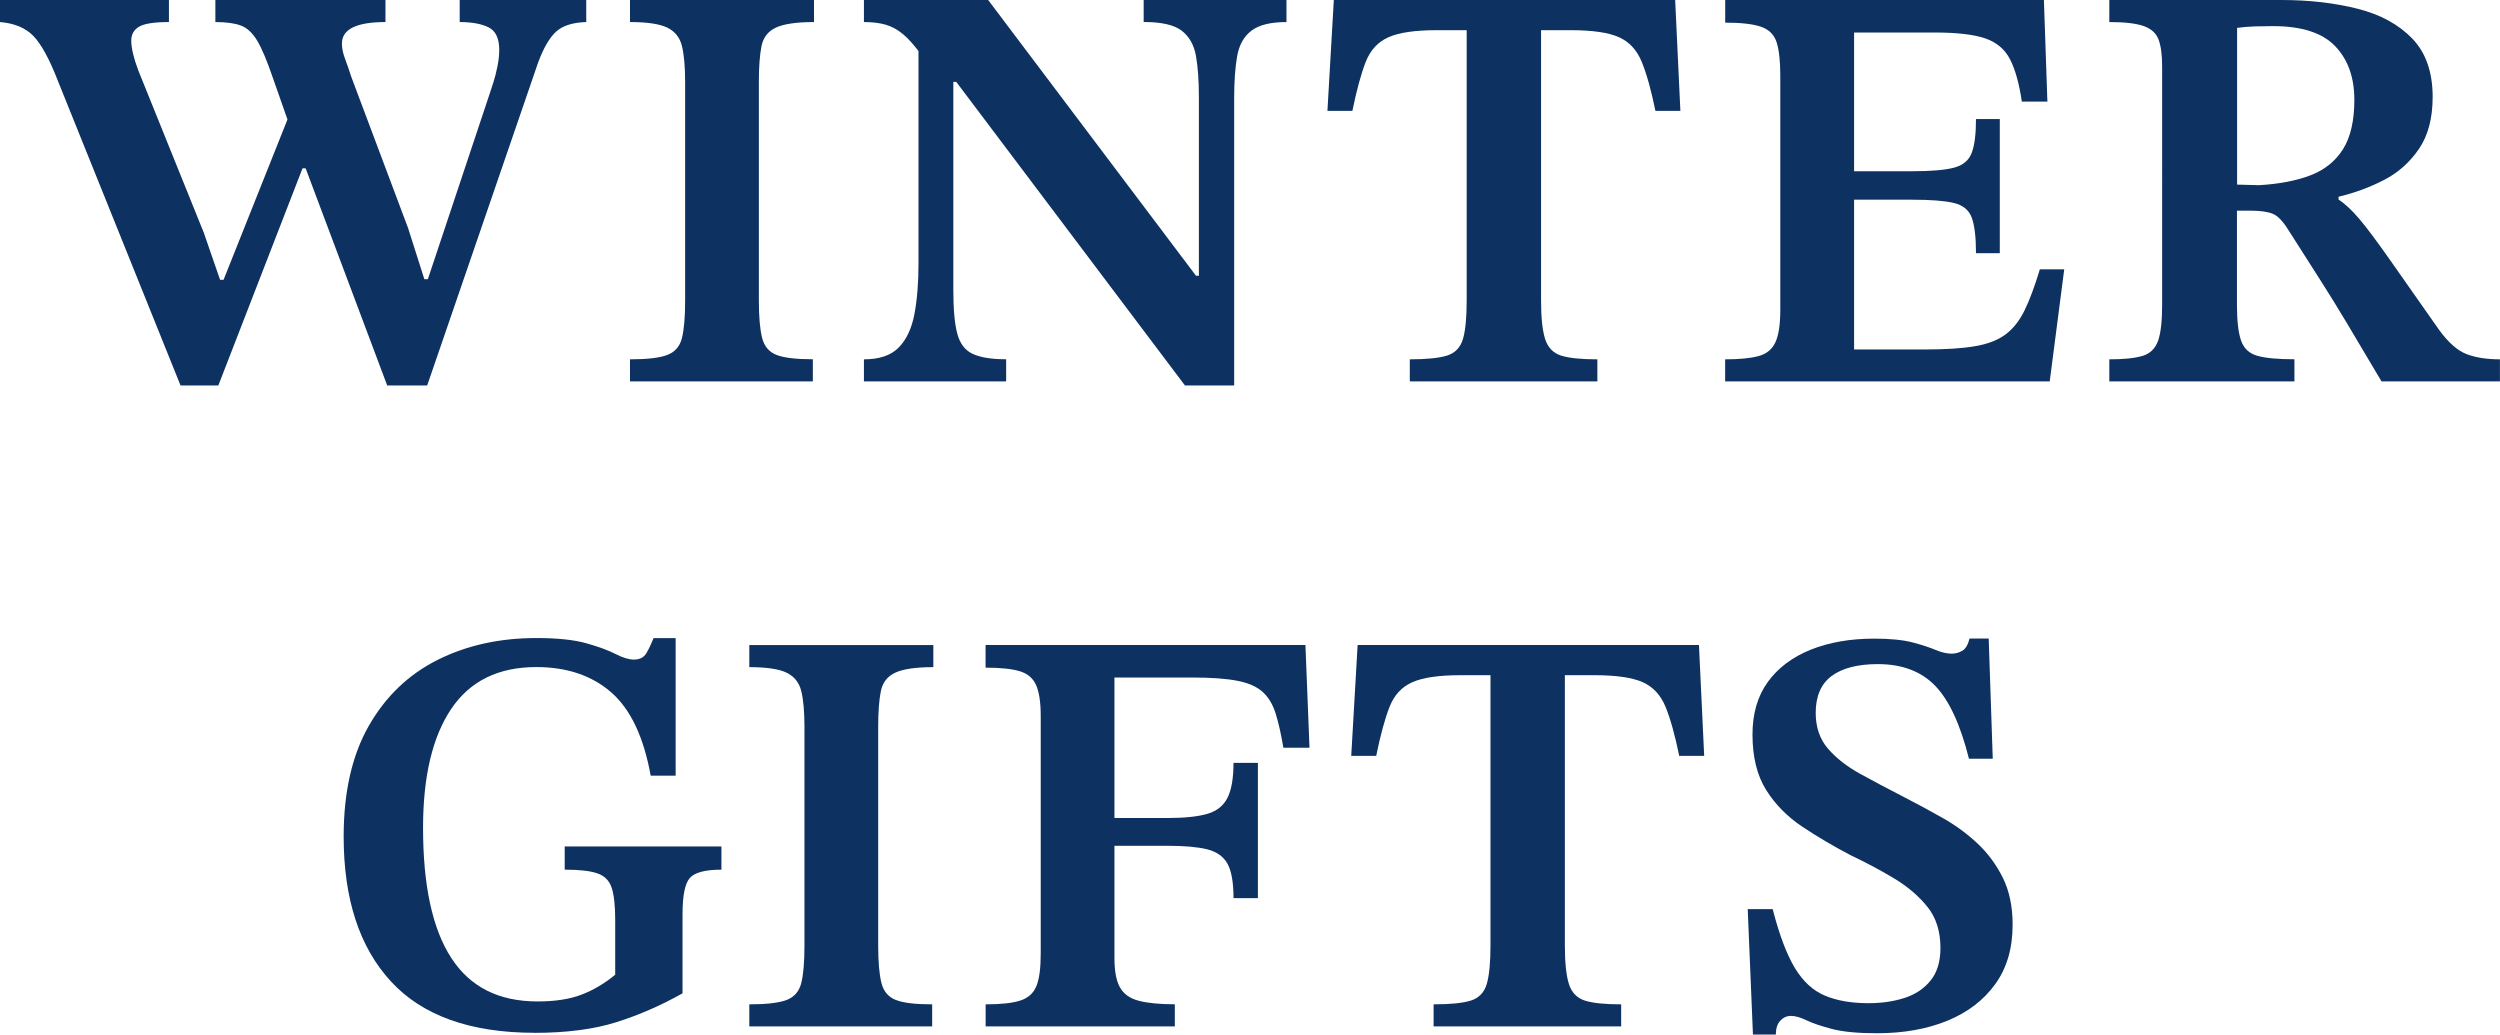
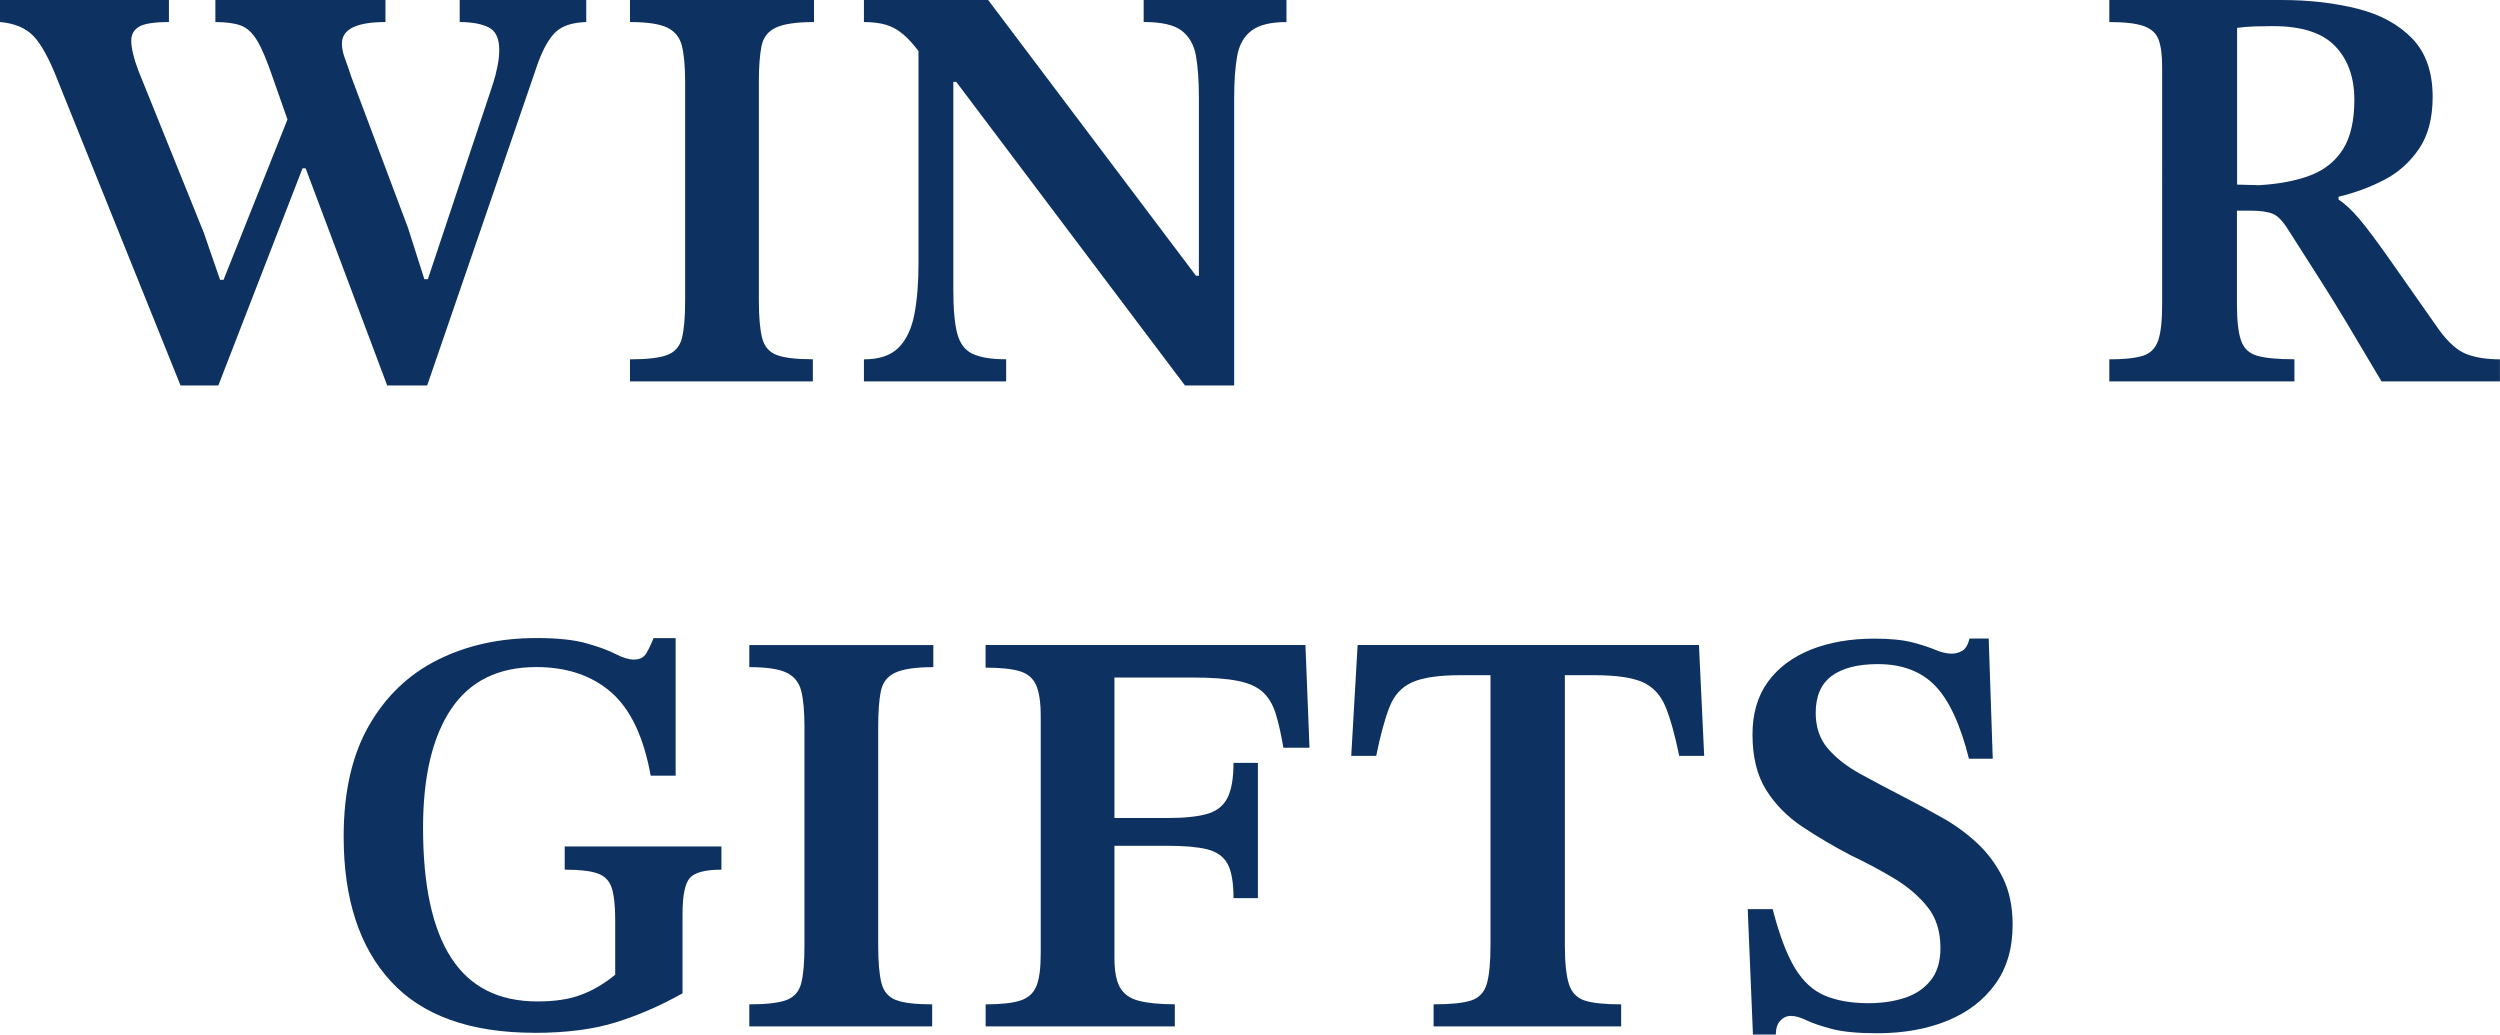
<svg xmlns="http://www.w3.org/2000/svg" id="_レイヤー_2" width="387.59" height="160.39" viewBox="0 0 387.59 160.39">
  <defs>
    <style>.cls-1{fill:#0d3161;}</style>
  </defs>
  <g id="design">
    <path class="cls-1" d="M33.84,59.76h-5.85L9,12.6c-1.32-3.42-2.6-5.76-3.82-7.02-1.23-1.26-2.96-1.98-5.18-2.16V0h26.19v3.42c-2.28,0-3.83.24-4.63.72-.81.48-1.21,1.2-1.21,2.16,0,1.14.36,2.67,1.08,4.59l10.17,25.2,2.52,7.29h.54l10.44-26.19,4.05,8.91h-2.25l-13.05,33.66ZM66.24,59.76h-6.21l-13.59-36.18-1.17-3.06-2.97-8.46c-.9-2.64-1.71-4.56-2.43-5.76-.72-1.2-1.56-1.98-2.52-2.34-.96-.36-2.28-.54-3.96-.54V0h26.37v3.42c-4.5,0-6.75,1.11-6.75,3.33,0,.72.16,1.52.49,2.38.33.87.64,1.79.95,2.75l8.82,23.49,2.52,7.92h.54l9.63-28.89c.12-.36.3-.91.54-1.66.24-.75.45-1.58.63-2.48.18-.9.27-1.74.27-2.52,0-1.8-.56-2.97-1.67-3.51-1.11-.54-2.6-.81-4.46-.81V0h19.62v3.42c-2.1.06-3.66.56-4.68,1.49-1.02.93-1.95,2.54-2.79,4.81l-17.19,50.04Z" />
    <path class="cls-1" d="M126.02,59.13h-28.35v-3.42c2.64,0,4.56-.22,5.76-.67,1.2-.45,1.96-1.32,2.29-2.61.33-1.29.5-3.22.5-5.8V12.69c0-2.4-.17-4.26-.5-5.58-.33-1.32-1.1-2.26-2.29-2.84-1.2-.57-3.12-.85-5.76-.85V0h28.53v3.42c-2.7,0-4.67.29-5.89.85-1.23.57-1.98,1.53-2.25,2.88-.27,1.35-.41,3.19-.41,5.53v33.93c0,2.52.17,4.44.5,5.76.33,1.32,1.08,2.21,2.25,2.66s3.04.67,5.62.67v3.42Z" />
    <path class="cls-1" d="M191.36,59.76h-7.65l-35.46-47.07h-2.97l-2.34-4.05c-1.08-1.5-2.06-2.61-2.92-3.33-.87-.72-1.77-1.21-2.7-1.48-.93-.27-2.06-.41-3.38-.41V0h19.26l32.22,42.75h.45V15.03c0-2.52-.15-4.64-.45-6.35-.3-1.71-1.04-3.01-2.21-3.92-1.17-.9-3.14-1.35-5.9-1.35V0h22.14v3.42c-2.46,0-4.28.45-5.45,1.35-1.17.9-1.91,2.24-2.21,4-.3,1.77-.45,3.92-.45,6.44v44.55ZM155.99,59.13h-22.05v-3.42c2.4,0,4.2-.61,5.4-1.84,1.2-1.23,2.01-2.96,2.43-5.18.42-2.22.63-4.83.63-7.83V6.3h5.4v38.7c0,3,.21,5.26.63,6.79.42,1.53,1.23,2.57,2.43,3.1,1.2.54,2.91.81,5.13.81v3.42Z" />
-     <path class="cls-1" d="M247.64,59.13h-29.07v-3.42c2.58,0,4.5-.19,5.76-.58,1.26-.39,2.08-1.25,2.48-2.57.39-1.32.58-3.33.58-6.03V4.68h-4.68c-3.3,0-5.78.36-7.42,1.08-1.65.72-2.83,2-3.55,3.83-.72,1.83-1.41,4.37-2.07,7.6h-3.87l.99-17.19h52.92l.81,17.19h-3.87c-.66-3.24-1.37-5.77-2.12-7.6-.75-1.83-1.93-3.11-3.55-3.83s-4.11-1.08-7.47-1.08h-4.59v41.85c0,2.7.21,4.71.63,6.03.42,1.32,1.25,2.18,2.48,2.57,1.23.39,3.1.58,5.62.58v3.42Z" />
-     <path class="cls-1" d="M317.77,59.13h-50.31v-3.42c2.22,0,3.94-.17,5.17-.5,1.23-.33,2.1-1.04,2.61-2.12s.77-2.76.77-5.04V11.7c0-2.28-.2-4-.58-5.18-.39-1.17-1.2-1.96-2.43-2.38-1.23-.42-3.08-.63-5.53-.63V0h49.41l.54,15.75h-3.96c-.42-2.82-1.03-5.01-1.84-6.57-.81-1.56-2.1-2.64-3.87-3.24-1.77-.6-4.4-.9-7.88-.9h-12.42v21.51h9c2.88,0,5.02-.18,6.44-.54,1.41-.36,2.34-1.12,2.79-2.29.45-1.17.67-2.92.67-5.26h3.69v20.79h-3.69c0-2.52-.23-4.37-.67-5.54-.45-1.17-1.38-1.92-2.79-2.25-1.41-.33-3.56-.5-6.44-.5h-9v23.22h10.98c3.18,0,5.76-.16,7.74-.5,1.98-.33,3.57-.94,4.77-1.84,1.2-.9,2.19-2.16,2.97-3.78.78-1.62,1.56-3.72,2.34-6.3h3.78l-2.25,17.37Z" />
    <path class="cls-1" d="M355.73,59.13h-28.71v-3.42c2.28,0,4-.18,5.17-.54s1.96-1.14,2.39-2.34c.42-1.2.63-3.06.63-5.58V10.35c0-1.8-.18-3.19-.54-4.18-.36-.99-1.12-1.69-2.29-2.12-1.17-.42-2.96-.63-5.36-.63V0h26.64c4.32,0,8.26.45,11.83,1.35,3.57.9,6.4,2.45,8.51,4.64,2.1,2.19,3.15,5.21,3.15,9.04,0,3.3-.71,5.98-2.12,8.05-1.41,2.07-3.21,3.68-5.4,4.81-2.19,1.14-4.54,2.01-7.07,2.61v.45c.96.6,2.03,1.59,3.2,2.97,1.17,1.38,2.71,3.44,4.63,6.17,1.92,2.73,4.5,6.41,7.74,11.03,1.44,1.98,2.86,3.24,4.28,3.78,1.41.54,3.13.81,5.17.81v3.42h-18.36c-2.16-3.66-3.96-6.69-5.4-9.09-1.44-2.4-2.67-4.39-3.69-5.99-1.02-1.59-1.93-3.03-2.75-4.32-.81-1.29-1.67-2.62-2.56-4.01-.84-1.38-1.65-2.23-2.43-2.56-.78-.33-1.95-.5-3.51-.5h-2.07v14.67c0,2.4.21,4.22.63,5.45.42,1.23,1.26,2.02,2.52,2.38s3.18.54,5.76.54v3.42ZM346.82,28.62l3.42.09c3.12-.18,5.77-.69,7.97-1.53,2.19-.84,3.87-2.19,5.04-4.05,1.17-1.86,1.76-4.41,1.76-7.65,0-3.48-.99-6.25-2.97-8.32-1.98-2.07-5.19-3.11-9.63-3.11-.96,0-1.91.02-2.83.04-.93.03-1.84.11-2.75.23v24.3Z" />
    <path class="cls-1" d="M82.88,160.12c-9.96,0-17.39-2.66-22.27-7.96-4.89-5.31-7.33-12.79-7.33-22.46,0-6.9,1.3-12.63,3.91-17.19,2.61-4.56,6.17-7.96,10.67-10.21s9.6-3.38,15.3-3.38c3.24,0,5.82.27,7.74.81,1.92.54,3.43,1.1,4.54,1.67,1.11.57,2.05.86,2.84.86.9,0,1.54-.33,1.93-.99.39-.66.76-1.44,1.12-2.34h3.42v21.33h-3.87c-1.08-6-3.12-10.3-6.12-12.92-3-2.61-6.87-3.92-11.61-3.92-5.88,0-10.28,2.16-13.19,6.48-2.91,4.32-4.37,10.47-4.37,18.45,0,8.94,1.45,15.66,4.37,20.16,2.91,4.5,7.36,6.75,13.37,6.75,2.7,0,4.96-.34,6.79-1.04,1.83-.69,3.58-1.72,5.26-3.1v-8.55c0-2.16-.18-3.79-.54-4.91-.36-1.11-1.09-1.86-2.2-2.25-1.11-.39-2.81-.58-5.09-.58v-3.6h24.3v3.6c-2.52,0-4.16.44-4.91,1.3-.75.87-1.12,2.72-1.12,5.54v12.33c-3.3,1.86-6.71,3.35-10.21,4.46s-7.76,1.67-12.74,1.67Z" />
    <path class="cls-1" d="M144.52,159.13h-28.35v-3.42c2.64,0,4.56-.22,5.76-.67,1.2-.45,1.96-1.32,2.29-2.61.33-1.29.5-3.22.5-5.8v-33.93c0-2.4-.17-4.26-.5-5.58-.33-1.32-1.1-2.26-2.29-2.84-1.2-.57-3.12-.85-5.76-.85v-3.42h28.53v3.42c-2.7,0-4.67.29-5.89.85-1.23.57-1.98,1.53-2.25,2.88-.27,1.35-.41,3.19-.41,5.53v33.93c0,2.52.17,4.44.5,5.76.33,1.32,1.08,2.21,2.25,2.66s3.04.67,5.62.67v3.42Z" />
    <path class="cls-1" d="M182.15,159.13h-29.34v-3.42c2.34,0,4.12-.19,5.35-.58,1.23-.39,2.07-1.14,2.52-2.25.45-1.11.67-2.77.67-5v-36.9c0-2.1-.24-3.69-.72-4.77-.48-1.08-1.34-1.8-2.57-2.16-1.23-.36-2.99-.54-5.26-.54v-3.51h49.59l.63,15.93h-4.05c-.36-2.16-.77-3.94-1.21-5.35-.45-1.41-1.12-2.52-2.03-3.33-.9-.81-2.21-1.38-3.92-1.71-1.71-.33-4.04-.5-6.97-.5h-12.06v21.78h8.28c2.58,0,4.6-.21,6.08-.63,1.47-.42,2.52-1.24,3.15-2.47.63-1.23.95-3.04.95-5.45h3.78v20.97h-3.78c0-2.46-.32-4.24-.95-5.36-.63-1.11-1.68-1.84-3.15-2.21-1.47-.36-3.5-.54-6.08-.54h-8.28v17.37c0,2.04.28,3.57.86,4.59.57,1.02,1.54,1.71,2.92,2.07,1.38.36,3.24.54,5.58.54v3.42Z" />
    <path class="cls-1" d="M251.33,159.13h-29.07v-3.42c2.58,0,4.5-.19,5.76-.58,1.26-.39,2.08-1.25,2.48-2.57.39-1.32.58-3.33.58-6.03v-41.85h-4.68c-3.3,0-5.78.36-7.42,1.08-1.65.72-2.83,2-3.55,3.83-.72,1.83-1.41,4.37-2.07,7.6h-3.87l.99-17.19h52.92l.81,17.19h-3.87c-.66-3.24-1.37-5.77-2.12-7.6-.75-1.83-1.93-3.11-3.55-3.83s-4.11-1.08-7.47-1.08h-4.59v41.85c0,2.7.21,4.71.63,6.03.42,1.32,1.25,2.18,2.48,2.57,1.23.39,3.1.58,5.62.58v3.42Z" />
    <path class="cls-1" d="M275.28,160.39h-3.51l-.81-19.44h3.87c1.02,3.96,2.16,6.99,3.42,9.09,1.26,2.1,2.82,3.54,4.68,4.32,1.86.78,4.11,1.17,6.75,1.17,2.04,0,3.9-.27,5.58-.81s3.03-1.44,4.05-2.7c1.02-1.26,1.53-2.94,1.53-5.04,0-2.58-.67-4.71-2.02-6.39-1.35-1.68-3.08-3.15-5.17-4.41-2.1-1.26-4.35-2.46-6.75-3.6-2.64-1.38-5.13-2.85-7.47-4.41-2.34-1.56-4.22-3.46-5.62-5.71-1.41-2.25-2.11-5.11-2.11-8.59,0-3.24.79-5.95,2.38-8.15,1.59-2.19,3.81-3.85,6.66-5,2.85-1.14,6.13-1.71,9.85-1.71,2.46,0,4.42.2,5.9.58,1.47.39,2.67.78,3.6,1.17.93.39,1.75.58,2.47.58.6,0,1.16-.15,1.67-.45.51-.3.88-.93,1.12-1.89h2.97l.63,18.63h-3.69c-1.32-5.28-3.06-9.04-5.22-11.29s-5.13-3.38-8.91-3.38c-3.12,0-5.5.62-7.16,1.84-1.65,1.23-2.47,3.14-2.47,5.72,0,2.22.63,4.07,1.89,5.53,1.26,1.47,2.93,2.78,5,3.92,2.07,1.14,4.28,2.31,6.62,3.51,2.1,1.08,4.15,2.19,6.17,3.33,2.01,1.14,3.83,2.47,5.45,4,1.62,1.53,2.92,3.32,3.92,5.35.99,2.04,1.48,4.44,1.48,7.2,0,3.66-.9,6.74-2.7,9.22-1.8,2.49-4.27,4.38-7.42,5.67-3.15,1.29-6.79,1.94-10.93,1.94-2.94,0-5.27-.22-6.98-.67s-3.03-.9-3.96-1.35c-.93-.45-1.73-.67-2.38-.67s-1.21.26-1.67.76c-.45.51-.67,1.22-.67,2.12Z" />
  </g>
</svg>